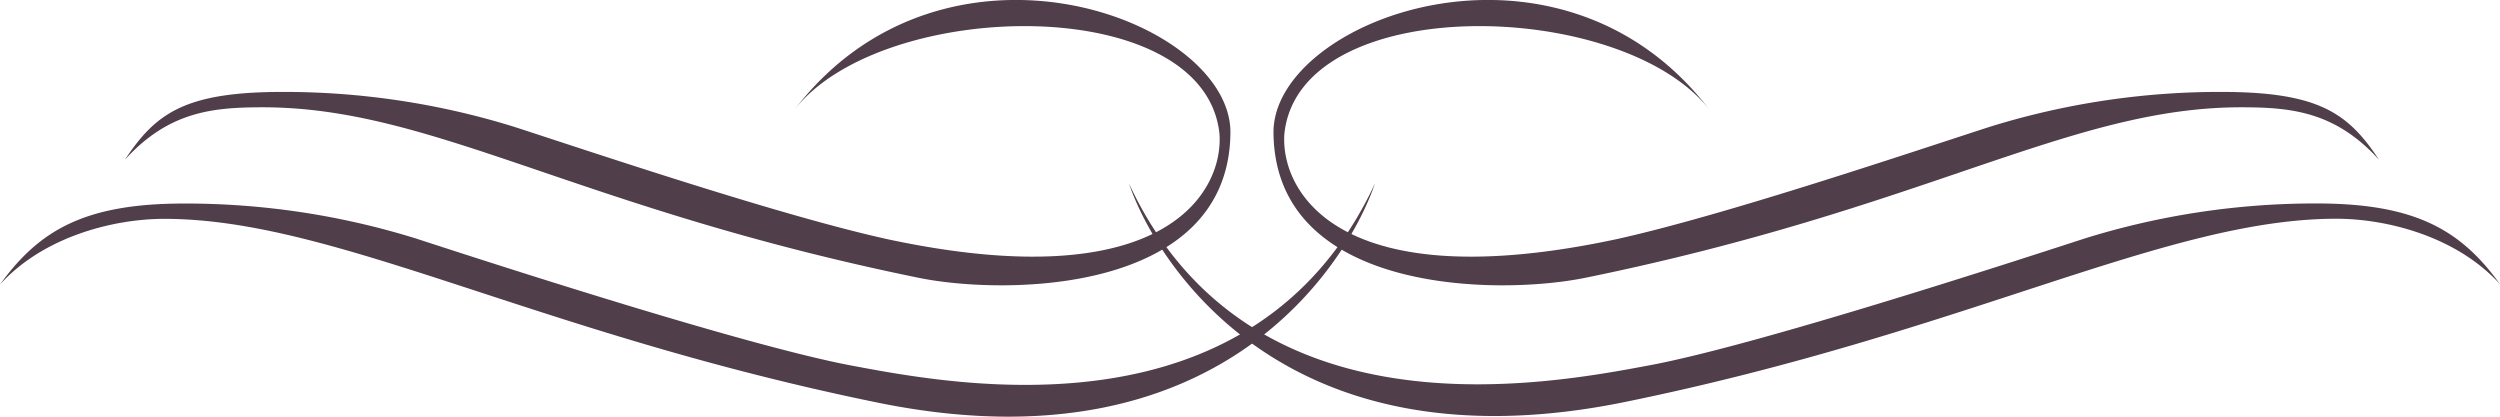
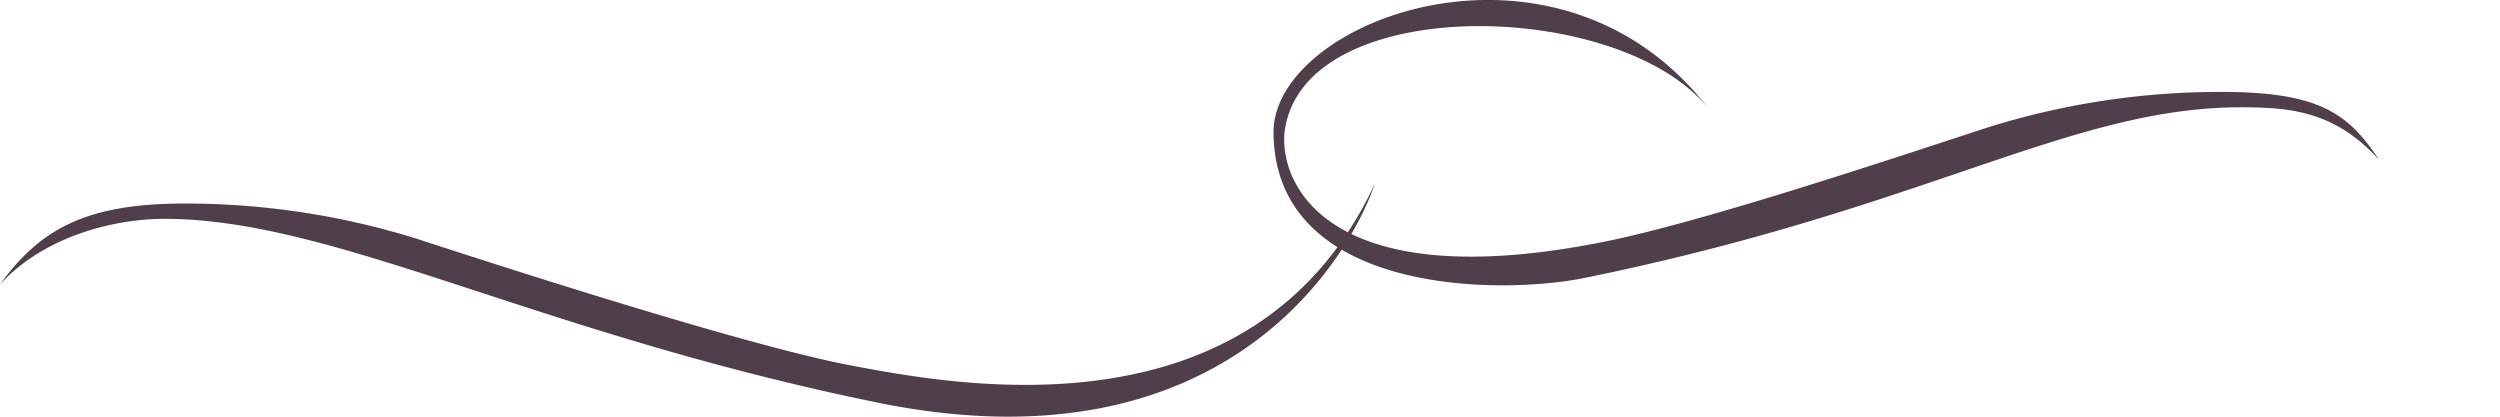
<svg xmlns="http://www.w3.org/2000/svg" width="180" height="30" viewBox="0 0 180 30">
  <g transform="translate(-2850.077 -1519.726)">
-     <path d="M2866.628,1522.323c1.884,5.507,11,20.753,35.673,15.719s38.984-13.2,51.248-13.2c3.614,0,8.644,1.255,11.787,4.713-2.828-3.93-6.13-5.813-13.2-5.813a55.891,55.891,0,0,0-16.666,2.51c-5.812,1.892-23.734,7.706-31.28,9.126s-28.919,5.493-37.56-13.057Z" transform="translate(64.74 10.633)" fill="#503e4b" />
    <path d="M2893.732,1536.9c7.726-1.732,20.8-6.142,26.639-8.035a55.892,55.892,0,0,1,16.709-2.521c7.093,0,9.141,1.575,11.347,4.883-3.152-3.463-6.3-3.776-9.927-3.776-12.3,0-22.544,7.245-47.286,12.289-6.312,1.268-22.231,1.107-22.386-10.4-.156-8.2,20.494-15.923,31.368-1.737-6.312-8.039-29.475-8.508-30.583,1.737-.312,4.1,3.781,11.976,24.12,7.561Z" transform="translate(72.941 0)" fill="#503e4b" />
    <path d="M2949.068,1522.323c-1.882,5.522-11.035,20.811-35.781,15.762s-39.09-13.235-51.385-13.235c-3.624,0-8.673,1.258-11.825,4.726,2.84-3.941,6.152-5.829,13.245-5.829a55.969,55.969,0,0,1,16.7,2.517c5.834,1.9,23.8,7.727,31.372,9.151s29,5.508,37.671-13.093Z" transform="translate(0 10.633)" fill="#503e4b" />
-     <path d="M2906.668,1536.9c-7.726-1.732-20.805-6.142-26.635-8.035a55.908,55.908,0,0,0-16.708-2.521c-7.094,0-9.147,1.575-11.347,4.883,3.151-3.463,6.3-3.776,9.926-3.776,12.294,0,22.538,7.245,47.287,12.289,6.3,1.268,22.23,1.107,22.386-10.4.156-8.2-20.489-15.923-31.368-1.737,6.3-8.039,29.47-8.508,30.578,1.737.316,4.1-3.781,11.976-24.12,7.561Z" transform="translate(7.09 0)" fill="#503e4b" />
  </g>
</svg>